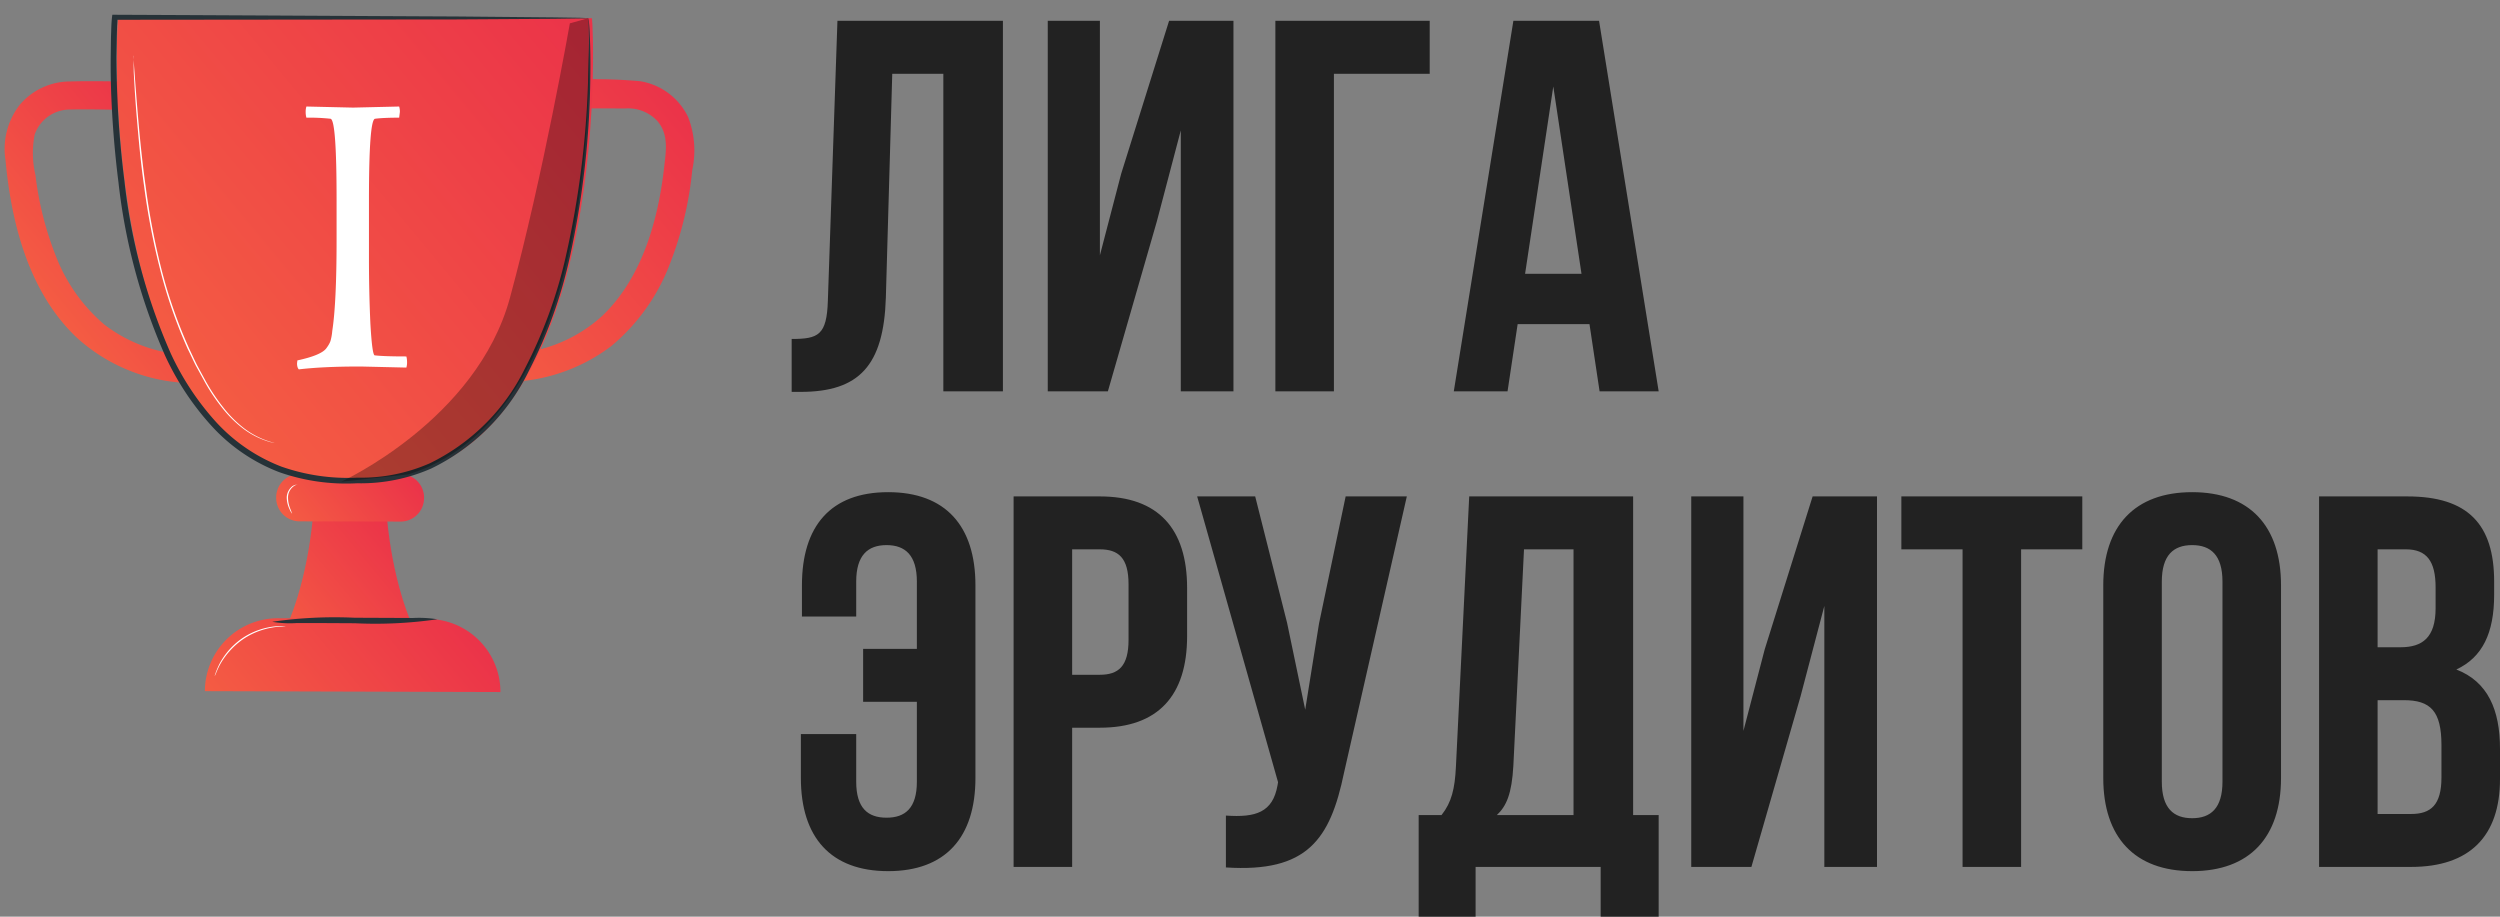
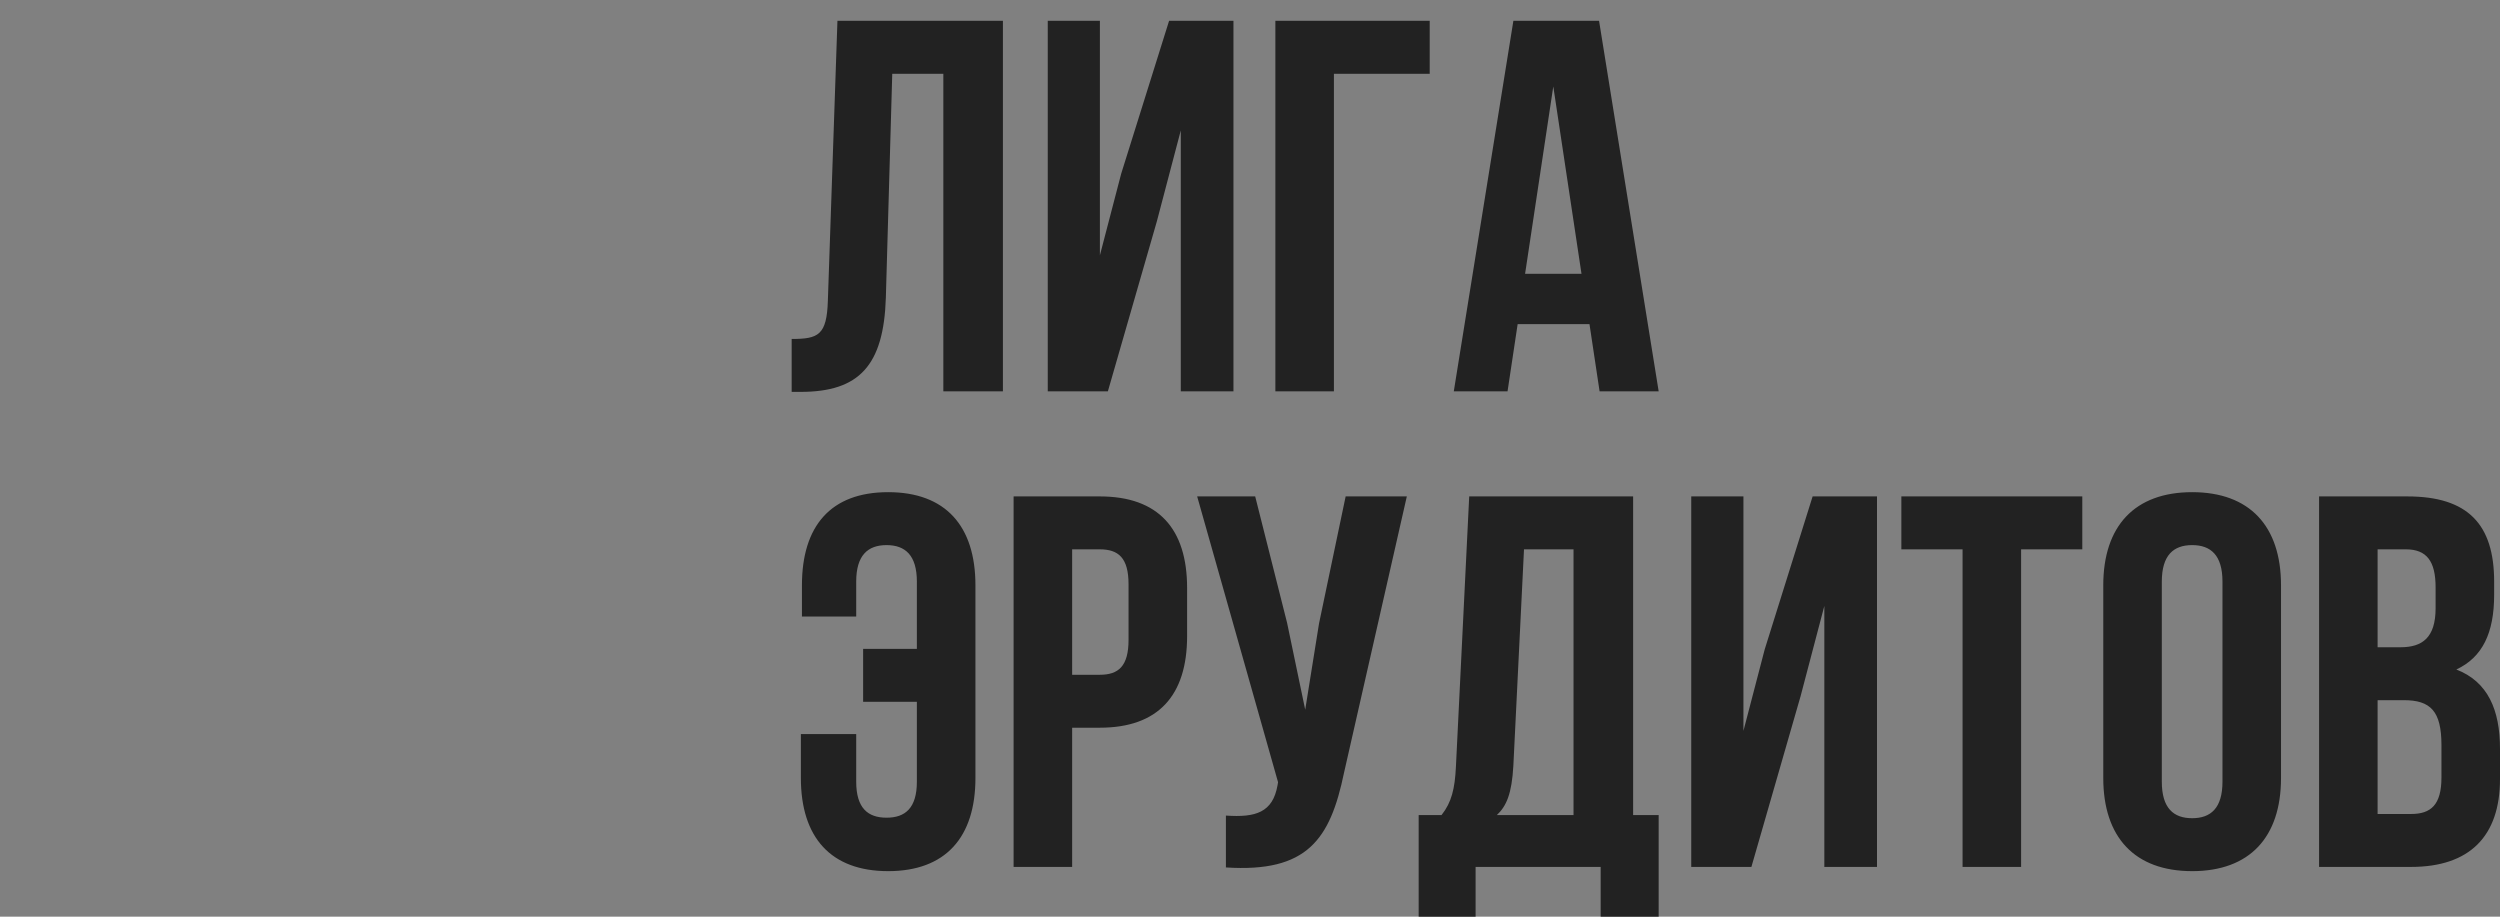
<svg xmlns="http://www.w3.org/2000/svg" width="120" height="44" fill="none">
  <rect width="100%" height="100%" fill="#808080" stroke="none" />
  <path d="M38 18.81h.434c2.81 0 3.985-1.27 4.087-4.523l.307-10.746h2.452v15.243h2.86V1h-7.943l-.46 13.44c-.051 1.651-.46 1.83-1.737 1.83v2.54zM55.528 10.629l1.15-4.37v12.525h2.528V1h-3.09l-2.3 7.342-1.021 3.913V1h-2.503v17.784h2.886l2.35-8.155zM64.028 18.784V3.541h4.598V1h-7.408v17.784h2.81zM76.755 1h-4.113l-2.86 17.784h2.58l.485-3.226h3.448l.485 3.226h2.836L76.755 1zm-2.197 3.15 1.354 8.994h-2.708l1.354-8.994zM38.442 35.235v2.109c0 2.845 1.43 4.471 4.189 4.471 2.759 0 4.19-1.626 4.19-4.471v-9.248c0-2.846-1.431-4.472-4.19-4.472-2.759 0-4.138 1.626-4.138 4.472v1.499h2.605v-1.677c0-1.27.562-1.753 1.456-1.753.894 0 1.456.483 1.456 1.753v3.227h-2.58v2.54h2.58v3.836c0 1.27-.562 1.728-1.456 1.728-.894 0-1.456-.457-1.456-1.728v-2.286h-2.656zM52.79 23.828h-4.137v17.784h2.81V34.93h1.328c2.81 0 4.19-1.55 4.19-4.395v-2.312c0-2.846-1.38-4.395-4.19-4.395zm0 2.54c.895 0 1.38.407 1.38 1.677v2.668c0 1.27-.485 1.676-1.38 1.676h-1.327v-6.02h1.328zM67.528 23.828h-2.937l-1.277 6.097-.664 4.141-.869-4.166-1.532-6.072h-2.785l3.883 13.719-.026.152c-.23 1.296-1.047 1.55-2.477 1.448v2.49c3.908.254 5.006-1.346 5.67-4.547l3.014-13.263zM79.616 44v-4.878H78.39V23.828h-7.868l-.638 12.982c-.051 1.042-.205 1.702-.69 2.312h-1.098V44h2.733v-2.388h6.003V44h2.784zm-6.463-17.632h2.376v12.754H71.85c.46-.432.715-1.016.791-2.363l.511-10.39zM86.418 33.456l1.15-4.37v12.526h2.528V23.827h-3.09l-2.3 7.343-1.021 3.912V23.827H81.18v17.785h2.887l2.35-8.156zM91.265 26.368h2.938v15.244h2.81V26.368h2.937v-2.54h-8.685v2.54zM103.767 27.918c0-1.27.562-1.753 1.456-1.753.894 0 1.456.483 1.456 1.753v9.603c0 1.27-.562 1.753-1.456 1.753-.894 0-1.456-.482-1.456-1.753v-9.603zm-2.81 9.426c0 2.845 1.508 4.471 4.266 4.471 2.759 0 4.266-1.626 4.266-4.471v-9.248c0-2.846-1.507-4.472-4.266-4.472-2.758 0-4.266 1.626-4.266 4.472v9.248zM115.555 23.828h-4.24v17.784h4.419c2.81 0 4.266-1.474 4.266-4.218v-1.448c0-1.88-.587-3.226-2.095-3.81 1.252-.585 1.814-1.754 1.814-3.583v-.635c0-2.744-1.252-4.09-4.164-4.09zm-.178 9.78c1.277 0 1.813.509 1.813 2.16v1.55c0 1.321-.511 1.753-1.456 1.753h-1.609V33.61h1.252zm.102-7.24c.996 0 1.43.559 1.43 1.83v.99c0 1.423-.638 1.88-1.686 1.88h-1.098v-4.7h1.354z" fill="#222" />
  <g clip-path="url(#a)">
    <path d="M6.578 3.914c-1.072 0-2.134-.037-3.213-.004A3.171 3.171 0 0 0 .943 5.037a3.457 3.457 0 0 0-.677 2.665c.28 3.04 1.13 6.344 3.422 8.507a8.398 8.398 0 0 0 5.82 2.18.674.674 0 0 0 .002-1.348 7.092 7.092 0 0 1-4.5-1.46 8.187 8.187 0 0 1-2.35-3.348 15.458 15.458 0 0 1-.958-3.831 4.59 4.59 0 0 1-.037-1.945 1.79 1.79 0 0 1 1.697-1.199c1.071-.026 2.124.025 3.217.008a.676.676 0 1 0 0-1.352z" fill="url(#b)" />
    <path d="M26.985 5.201c1.01.003 2.018 0 3.025.006a1.915 1.915 0 0 1 1.556.616c.51.614.415 1.344.327 2.083-.279 2.587-1.047 5.41-2.989 7.26a7.012 7.012 0 0 1-4.876 1.819.675.675 0 0 0-.003 1.348 8.506 8.506 0 0 0 5.32-1.724 9.547 9.547 0 0 0 2.83-3.996c.553-1.43.908-2.93 1.054-4.456a4.434 4.434 0 0 0-.2-2.54 3.107 3.107 0 0 0-2.303-1.719 24.811 24.811 0 0 0-3.73-.051.675.675 0 1 0-.007 1.351l-.004.003z" fill="url(#c)" />
-     <path d="m18.569 24.77-1.736-.403-.034.028-.024-.03-1.755.42s-.242 3.432-1.555 5.896l3.282.01.088-.003 3.282.01c-1.324-2.49-1.548-5.928-1.548-5.928z" fill="url(#d)" />
    <path d="m19.203 25.036-4.817-.011a1.127 1.127 0 0 1-1.129-1.132 1.127 1.127 0 0 1 1.152-1.145l4.818.011a1.126 1.126 0 0 1 1.128 1.132 1.127 1.127 0 0 1-1.152 1.145z" fill="url(#e)" />
    <path d="M28.413.873 17.031.856l-.605-.002L5.67.823c-.078.226-1.243 22.606 11.312 22.245C29.57 23.484 28.49 1.11 28.413.873z" fill="url(#f)" />
-     <path d="M28.244.872a.764.764 0 0 1 .027.202c.014.135.03.332.037.593.028.523.044 1.295.024 2.293a42.151 42.151 0 0 1-.976 8.359 22.422 22.422 0 0 1-1.97 5.482 10.113 10.113 0 0 1-4.683 4.686 8.399 8.399 0 0 1-3.56.71 9.708 9.708 0 0 1-3.745-.535 8.512 8.512 0 0 1-3.242-2.217 13.231 13.231 0 0 1-2.23-3.371 28.333 28.333 0 0 1-2.24-8.325 48.707 48.707 0 0 1-.34-4.057 36.91 36.91 0 0 1-.032-1.957l.013-.964c.016-.328.01-.604.053-.976l.012-.087h.11c6.72.03 12.413.065 16.437.083L26.6.834l1.228.018.313.014a.54.54 0 0 1 .103.006.475.475 0 0 1-.112.009l-.326.004-1.247.018-4.664.03L5.522.95 5.534.83l.107.037-.004.045-.003.115-.014.236-.013.466-.02.99c.002.644.019 1.29.046 1.947.057 1.319.166 2.666.341 4.034a28.203 28.203 0 0 0 2.217 8.254 13.047 13.047 0 0 0 2.178 3.301 8.306 8.306 0 0 0 3.138 2.142 9.621 9.621 0 0 0 3.65.53 8.182 8.182 0 0 0 3.457-.681 9.92 9.92 0 0 0 4.584-4.561 22.393 22.393 0 0 0 1.966-5.402 44.108 44.108 0 0 0 1.061-8.325c.01-.975.05-1.772.032-2.283l-.01-.595-.003-.207z" fill="#263238" />
    <path opacity=".3" d="M28.241.873c.008 1.395.05 2.685-.01 3.975-.387 8.697-2.831 16.123-8.64 17.923l-3.213.352s6.503-2.957 8.098-8.823c1.595-5.865 2.877-13.18 2.877-13.18l.888-.247z" fill="#000" />
    <path d="m24.014 33.218-14.18-.043a3.507 3.507 0 0 1 3.517-3.5l7.17.035a3.506 3.506 0 0 1 3.5 3.516l-.007-.008z" fill="url(#g)" />
    <path d="m13.184 21.262-.057-.009-.154-.033a3.908 3.908 0 0 1-1.4-.724 5.625 5.625 0 0 1-.893-.9c-.322-.4-.61-.827-.858-1.278l-.416-.755c-.133-.261-.256-.537-.395-.814a23.08 23.08 0 0 1-1.324-3.808 33.618 33.618 0 0 1-.765-3.97c-.182-1.25-.271-2.354-.353-3.289-.081-.934-.121-1.7-.15-2.224l-.006-.59-.012-.159.005-.053.003.054.004.158.044.601c.039.529.095 1.288.176 2.223.082.934.189 2.051.362 3.282.174 1.33.426 2.65.755 3.95a23.388 23.388 0 0 0 1.328 3.804c.134.281.258.557.39.818l.41.754c.25.448.535.874.854 1.275.259.333.555.635.881.902a3.984 3.984 0 0 0 1.38.733l.153.041.038.011zM14.32 23.233a.894.894 0 0 0-.221.106.674.674 0 0 0-.274.515c-.002.197.036.392.112.573.052.14.09.227.085.23a.76.76 0 0 1-.125-.218 1.311 1.311 0 0 1-.133-.59.719.719 0 0 1 .274-.515.486.486 0 0 1 .175-.068l.107-.033zM13.714 30.064s-.061.002-.173.01c-.158.005-.316.021-.472.049a3.533 3.533 0 0 0-1.441.586c-.427.306-.784.7-1.046 1.155a3.894 3.894 0 0 0-.204.43.844.844 0 0 1-.073.157l.008-.041.042-.126c.055-.15.118-.297.19-.438.253-.47.61-.874 1.045-1.183a3.43 3.43 0 0 1 1.95-.615l.133.008s.045.005.041.008z" fill="#fff" />
    <path d="M13.073 29.84c2.538-.108 5.366.005 7.908-.107l-7.908.107z" fill="url(#h)" />
    <path d="M20.989 29.725c-1.31.19-2.634.254-3.956.191-1.034-.004-1.967-.014-2.81-.008a4.996 4.996 0 0 1-1.159-.062 20.764 20.764 0 0 1 3.952-.195l2.814.012a5.59 5.59 0 0 1 1.159.062z" fill="#263238" />
    <mask id="i" fill="#fff">
      <rect x="7.789" y="32.725" width="18.338" height="9.169" rx="1" />
    </mask>
    <rect x="7.789" y="32.725" width="18.338" height="9.169" rx="1" fill="#455A64" stroke="#263238" stroke-width="5.394" mask="url(#i)" />
-     <path d="m14.707 5.113 2.243.052 2.21-.052a.83.83 0 0 1 .034.26l-.034.275c-.507 0-.892.018-1.157.052-.195.023-.293 1.318-.293 3.884v2.813c0 1.093.023 2.14.069 3.141.057 1.001.126 1.508.207 1.519.3.035.805.052 1.519.052.023.08.034.172.034.276a.83.83 0 0 1-.034.259l-2.192-.052c-1.208 0-2.198.046-2.969.138-.057-.057-.086-.155-.086-.293l.017-.138c.748-.161 1.208-.351 1.38-.57.104-.138.174-.259.208-.362a2.48 2.48 0 0 0 .086-.484c.138-.897.207-2.353.207-4.366V9.584c0-2.566-.097-3.86-.293-3.884a9.632 9.632 0 0 0-1.156-.052 1.007 1.007 0 0 1-.035-.276.83.83 0 0 1 .035-.259z" fill="#fff" />
  </g>
  <defs>
    <linearGradient id="b" x1="10.078" y1="7.748" x2="2.089" y2="14.378" gradientUnits="userSpaceOnUse">
      <stop stop-color="#EB3349" />
      <stop offset="1" stop-color="#F45C43" />
    </linearGradient>
    <linearGradient id="c" x1="33.333" y1="5.841" x2="21.505" y2="15.657" gradientUnits="userSpaceOnUse">
      <stop stop-color="#EB3349" />
      <stop offset="1" stop-color="#F45C43" />
    </linearGradient>
    <linearGradient id="d" x1="19.621" y1="26.038" x2="13.694" y2="30.957" gradientUnits="userSpaceOnUse">
      <stop stop-color="#EB3349" />
      <stop offset="1" stop-color="#F45C43" />
    </linearGradient>
    <linearGradient id="e" x1="19.11" y1="21.98" x2="14.502" y2="25.804" gradientUnits="userSpaceOnUse">
      <stop stop-color="#EB3349" />
      <stop offset="1" stop-color="#F45C43" />
    </linearGradient>
    <linearGradient id="f" x1="27.595" y1="-.113" x2="7.345" y2="16.692" gradientUnits="userSpaceOnUse">
      <stop stop-color="#EB3349" />
      <stop offset="1" stop-color="#F45C43" />
    </linearGradient>
    <linearGradient id="g" x1="21.34" y1="28.719" x2="12.337" y2="36.19" gradientUnits="userSpaceOnUse">
      <stop stop-color="#EB3349" />
      <stop offset="1" stop-color="#F45C43" />
    </linearGradient>
    <linearGradient id="h" x1="19.395" y1="27.822" x2="14.659" y2="31.752" gradientUnits="userSpaceOnUse">
      <stop stop-color="#EB3349" />
      <stop offset="1" stop-color="#F45C43" />
    </linearGradient>
    <clipPath id="a">
-       <path fill="#fff" d="M0 0h34v42H0z" />
-     </clipPath>
+       </clipPath>
  </defs>
</svg>